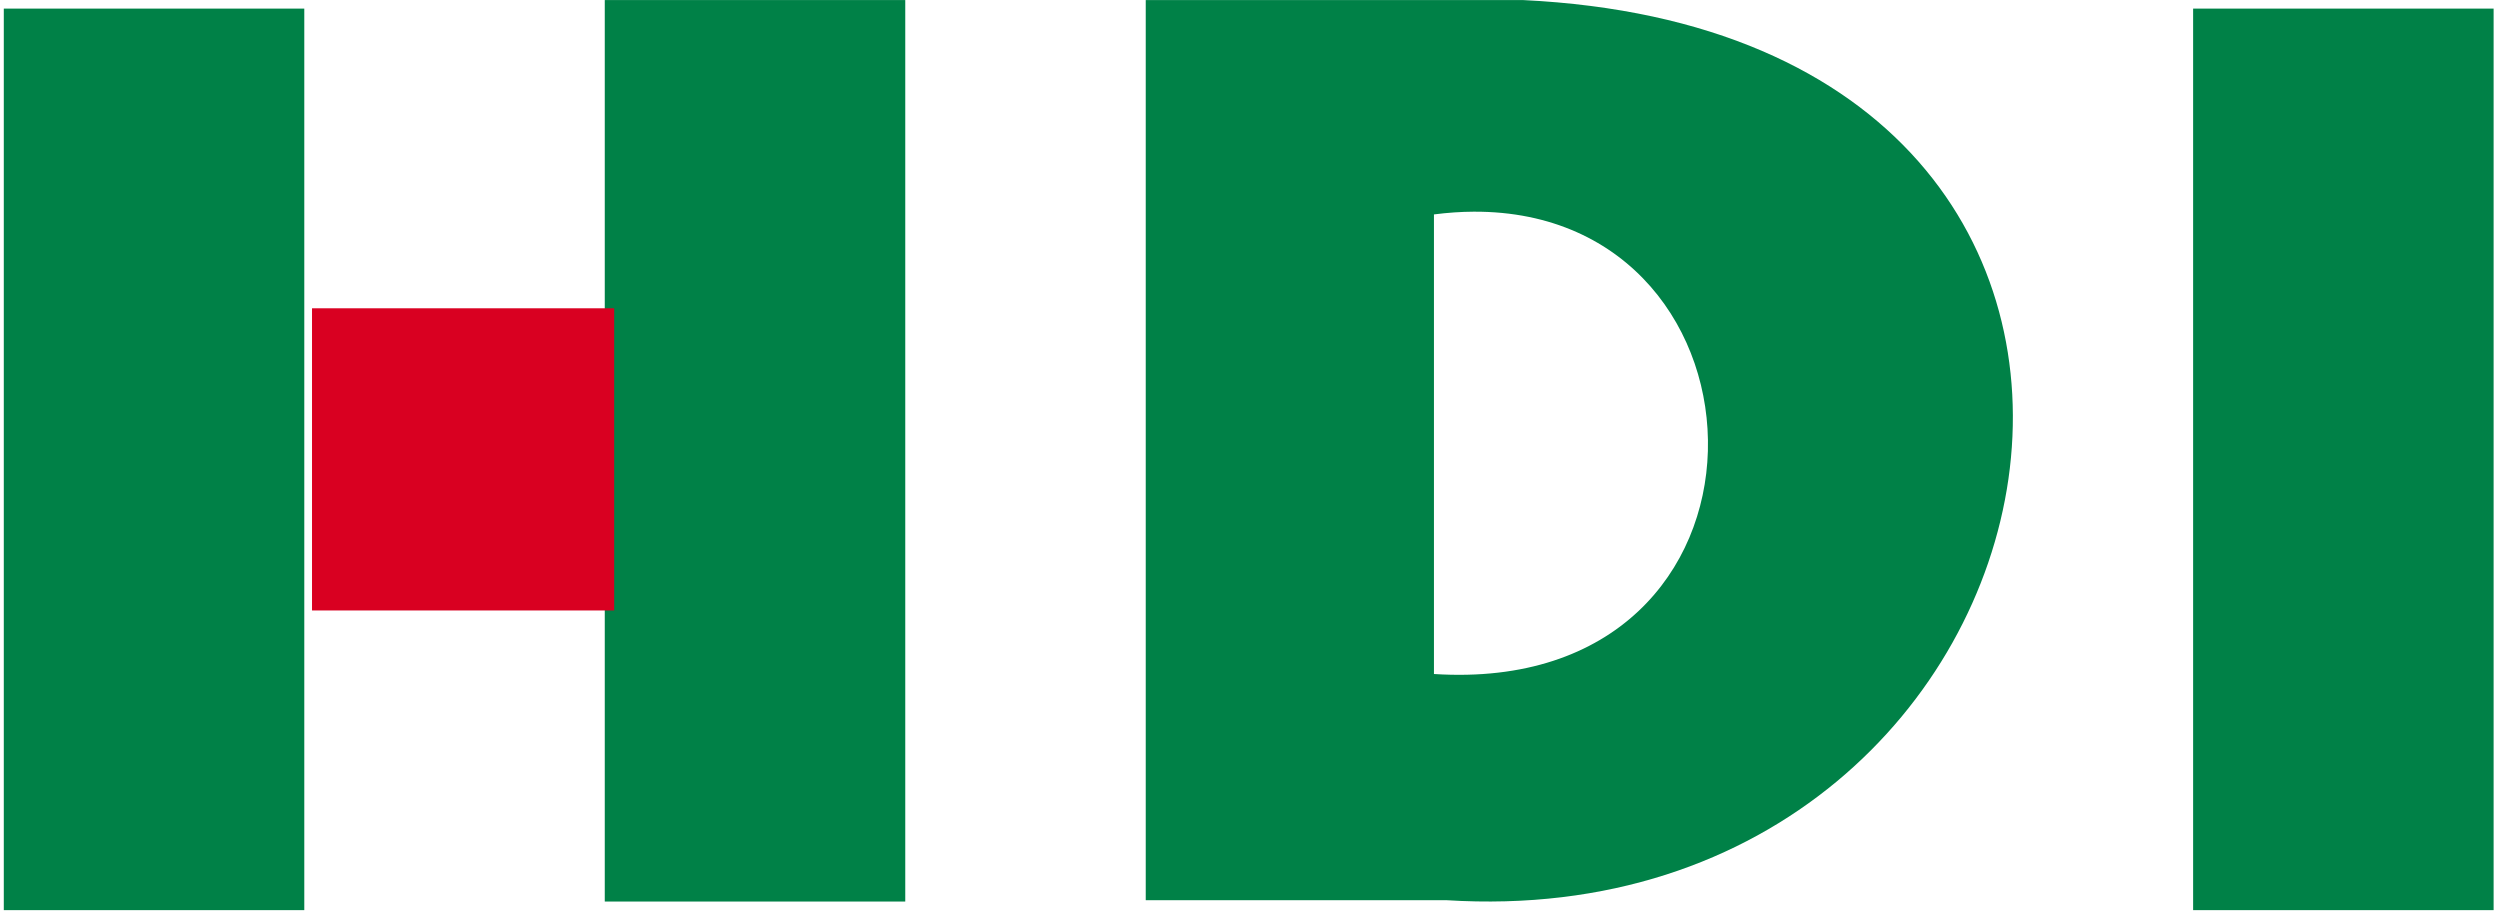
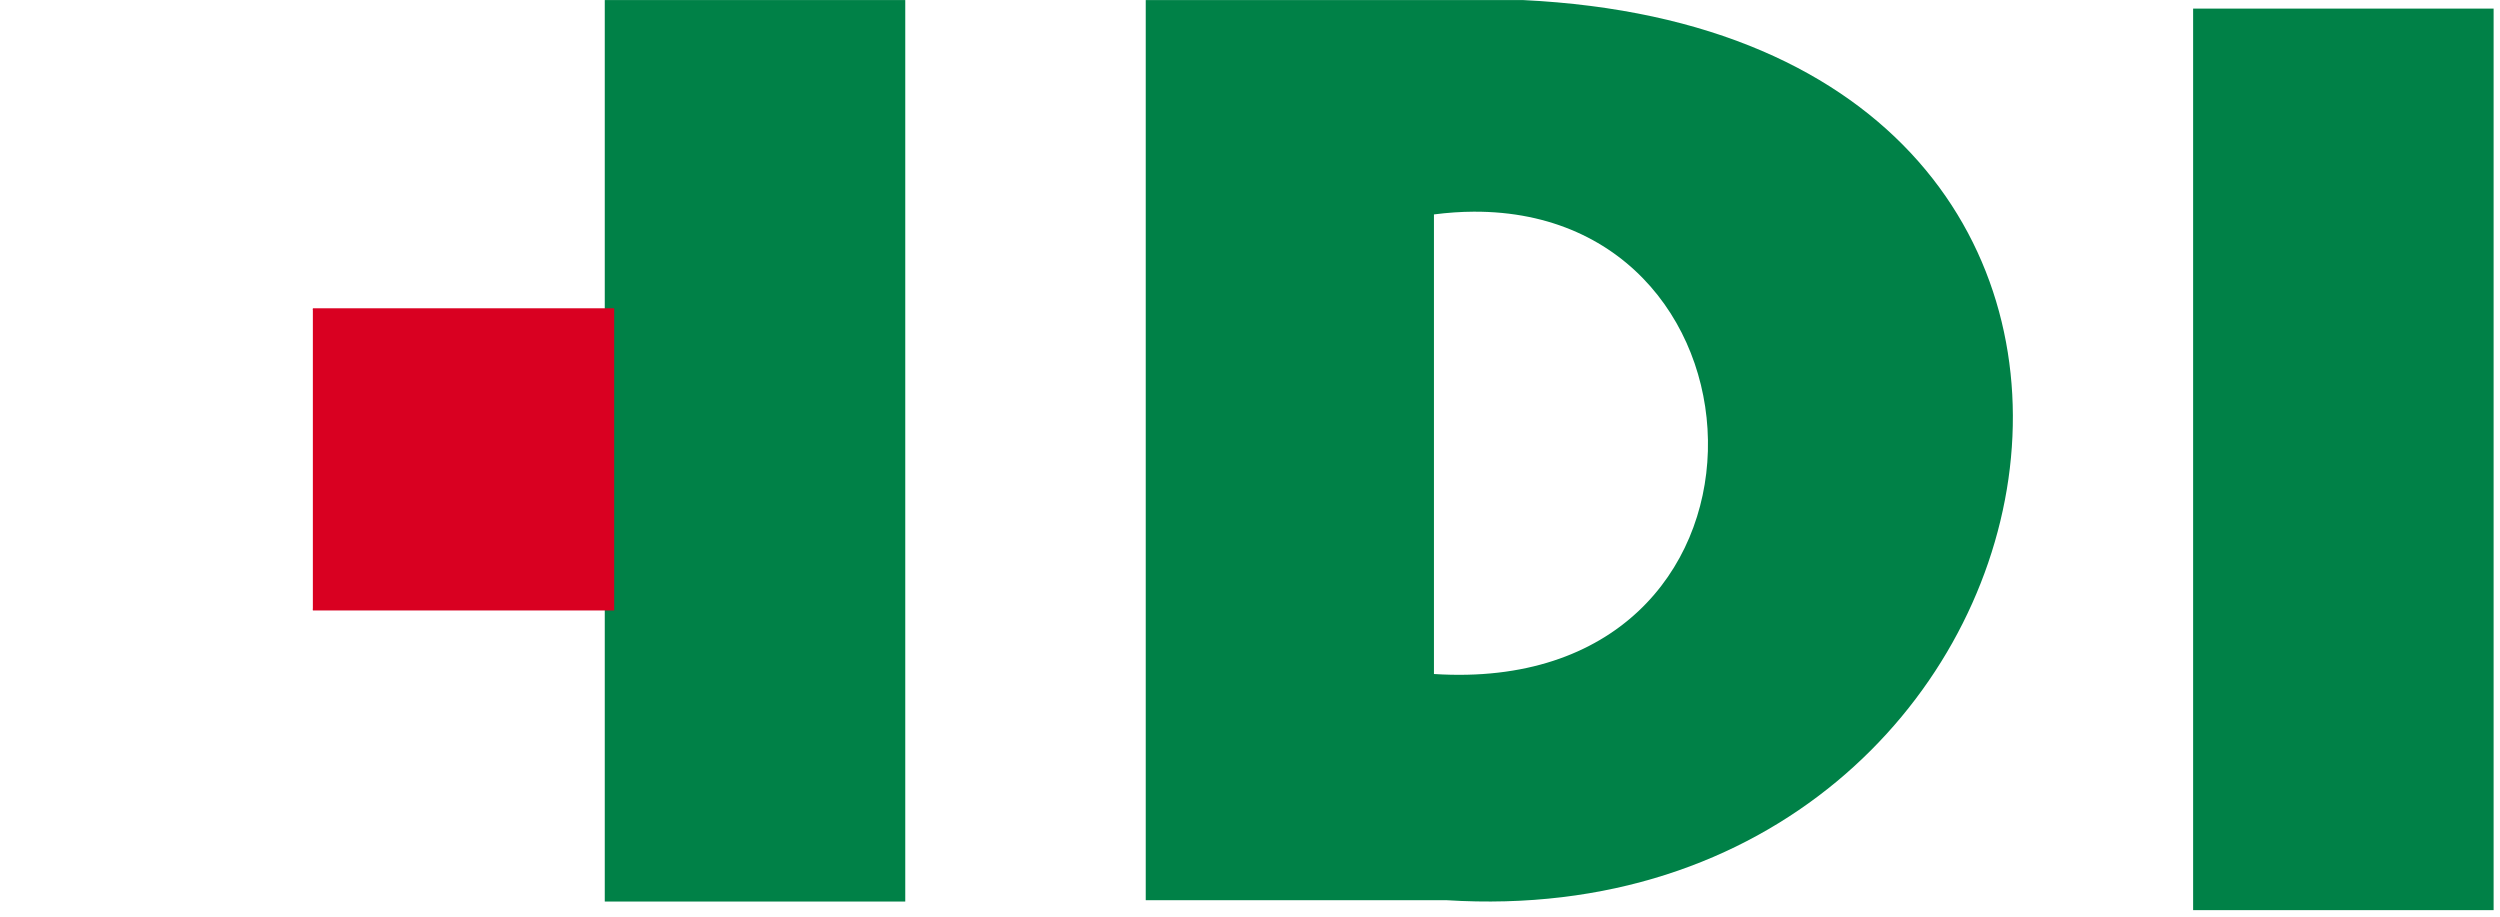
<svg xmlns="http://www.w3.org/2000/svg" width="278" height="102" fill="none">
  <g id="hdi">
-     <path id="path24" d="M.422 101.205h33.415V.96H.422z" fill="#008147" />
    <path id="path26" d="M67.25 100.251h33.415V.006H67.25z" fill="#008147" />
    <path id="path28" fill-rule="evenodd" clip-rule="evenodd" d="M127.406 100.102V.005h41.913c83.563 4.003 63.317 104.623-8.475 100.097zm32.049-25.152c40.594 2.604 39.168-51.573 4.408-51.411q-2.121.011-4.408.304z" fill="#008147" />
    <path id="path32" d="M243.875 101.205h33.415V.96h-33.415z" fill="#008147" />
-     <path id="path34" d="M34.79 67.79h33.414V34.375H34.79z" fill="#D90021" stroke="#D90021" stroke-width=".187" />
+     <path id="path34" d="M34.79 67.79h33.414V34.375H34.79" fill="#D90021" stroke="#D90021" stroke-width=".187" />
  </g>
</svg>